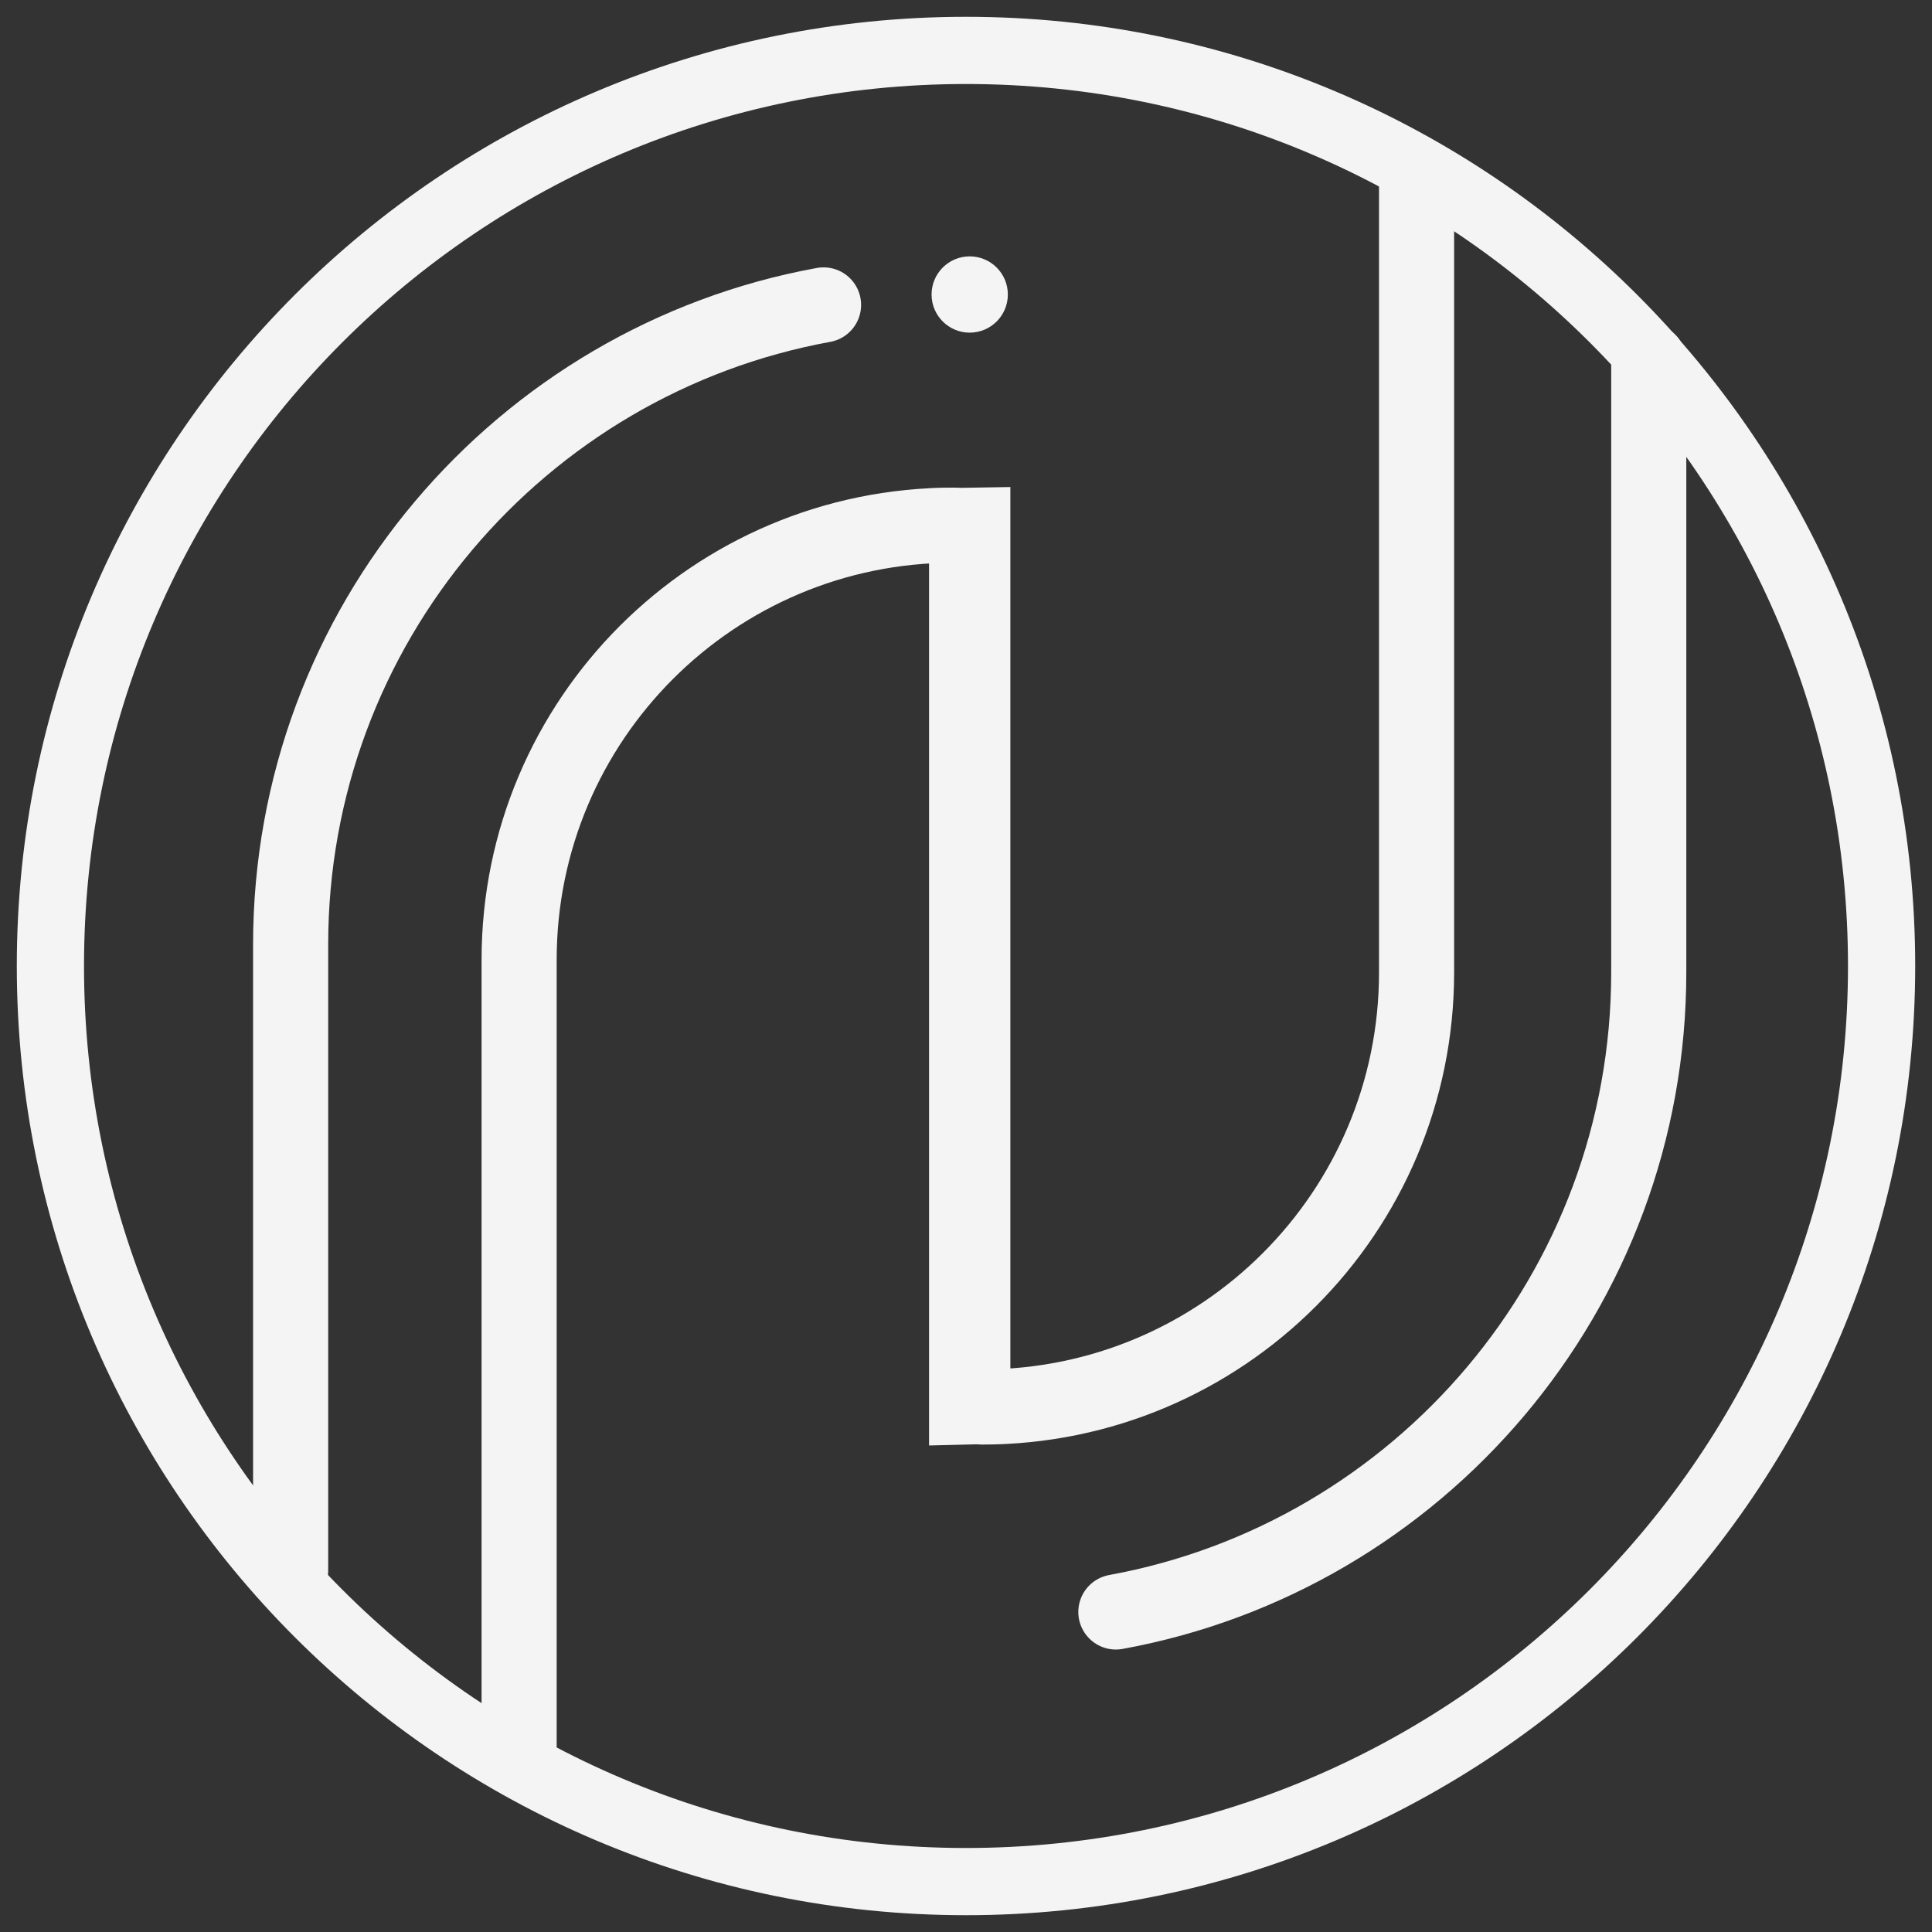
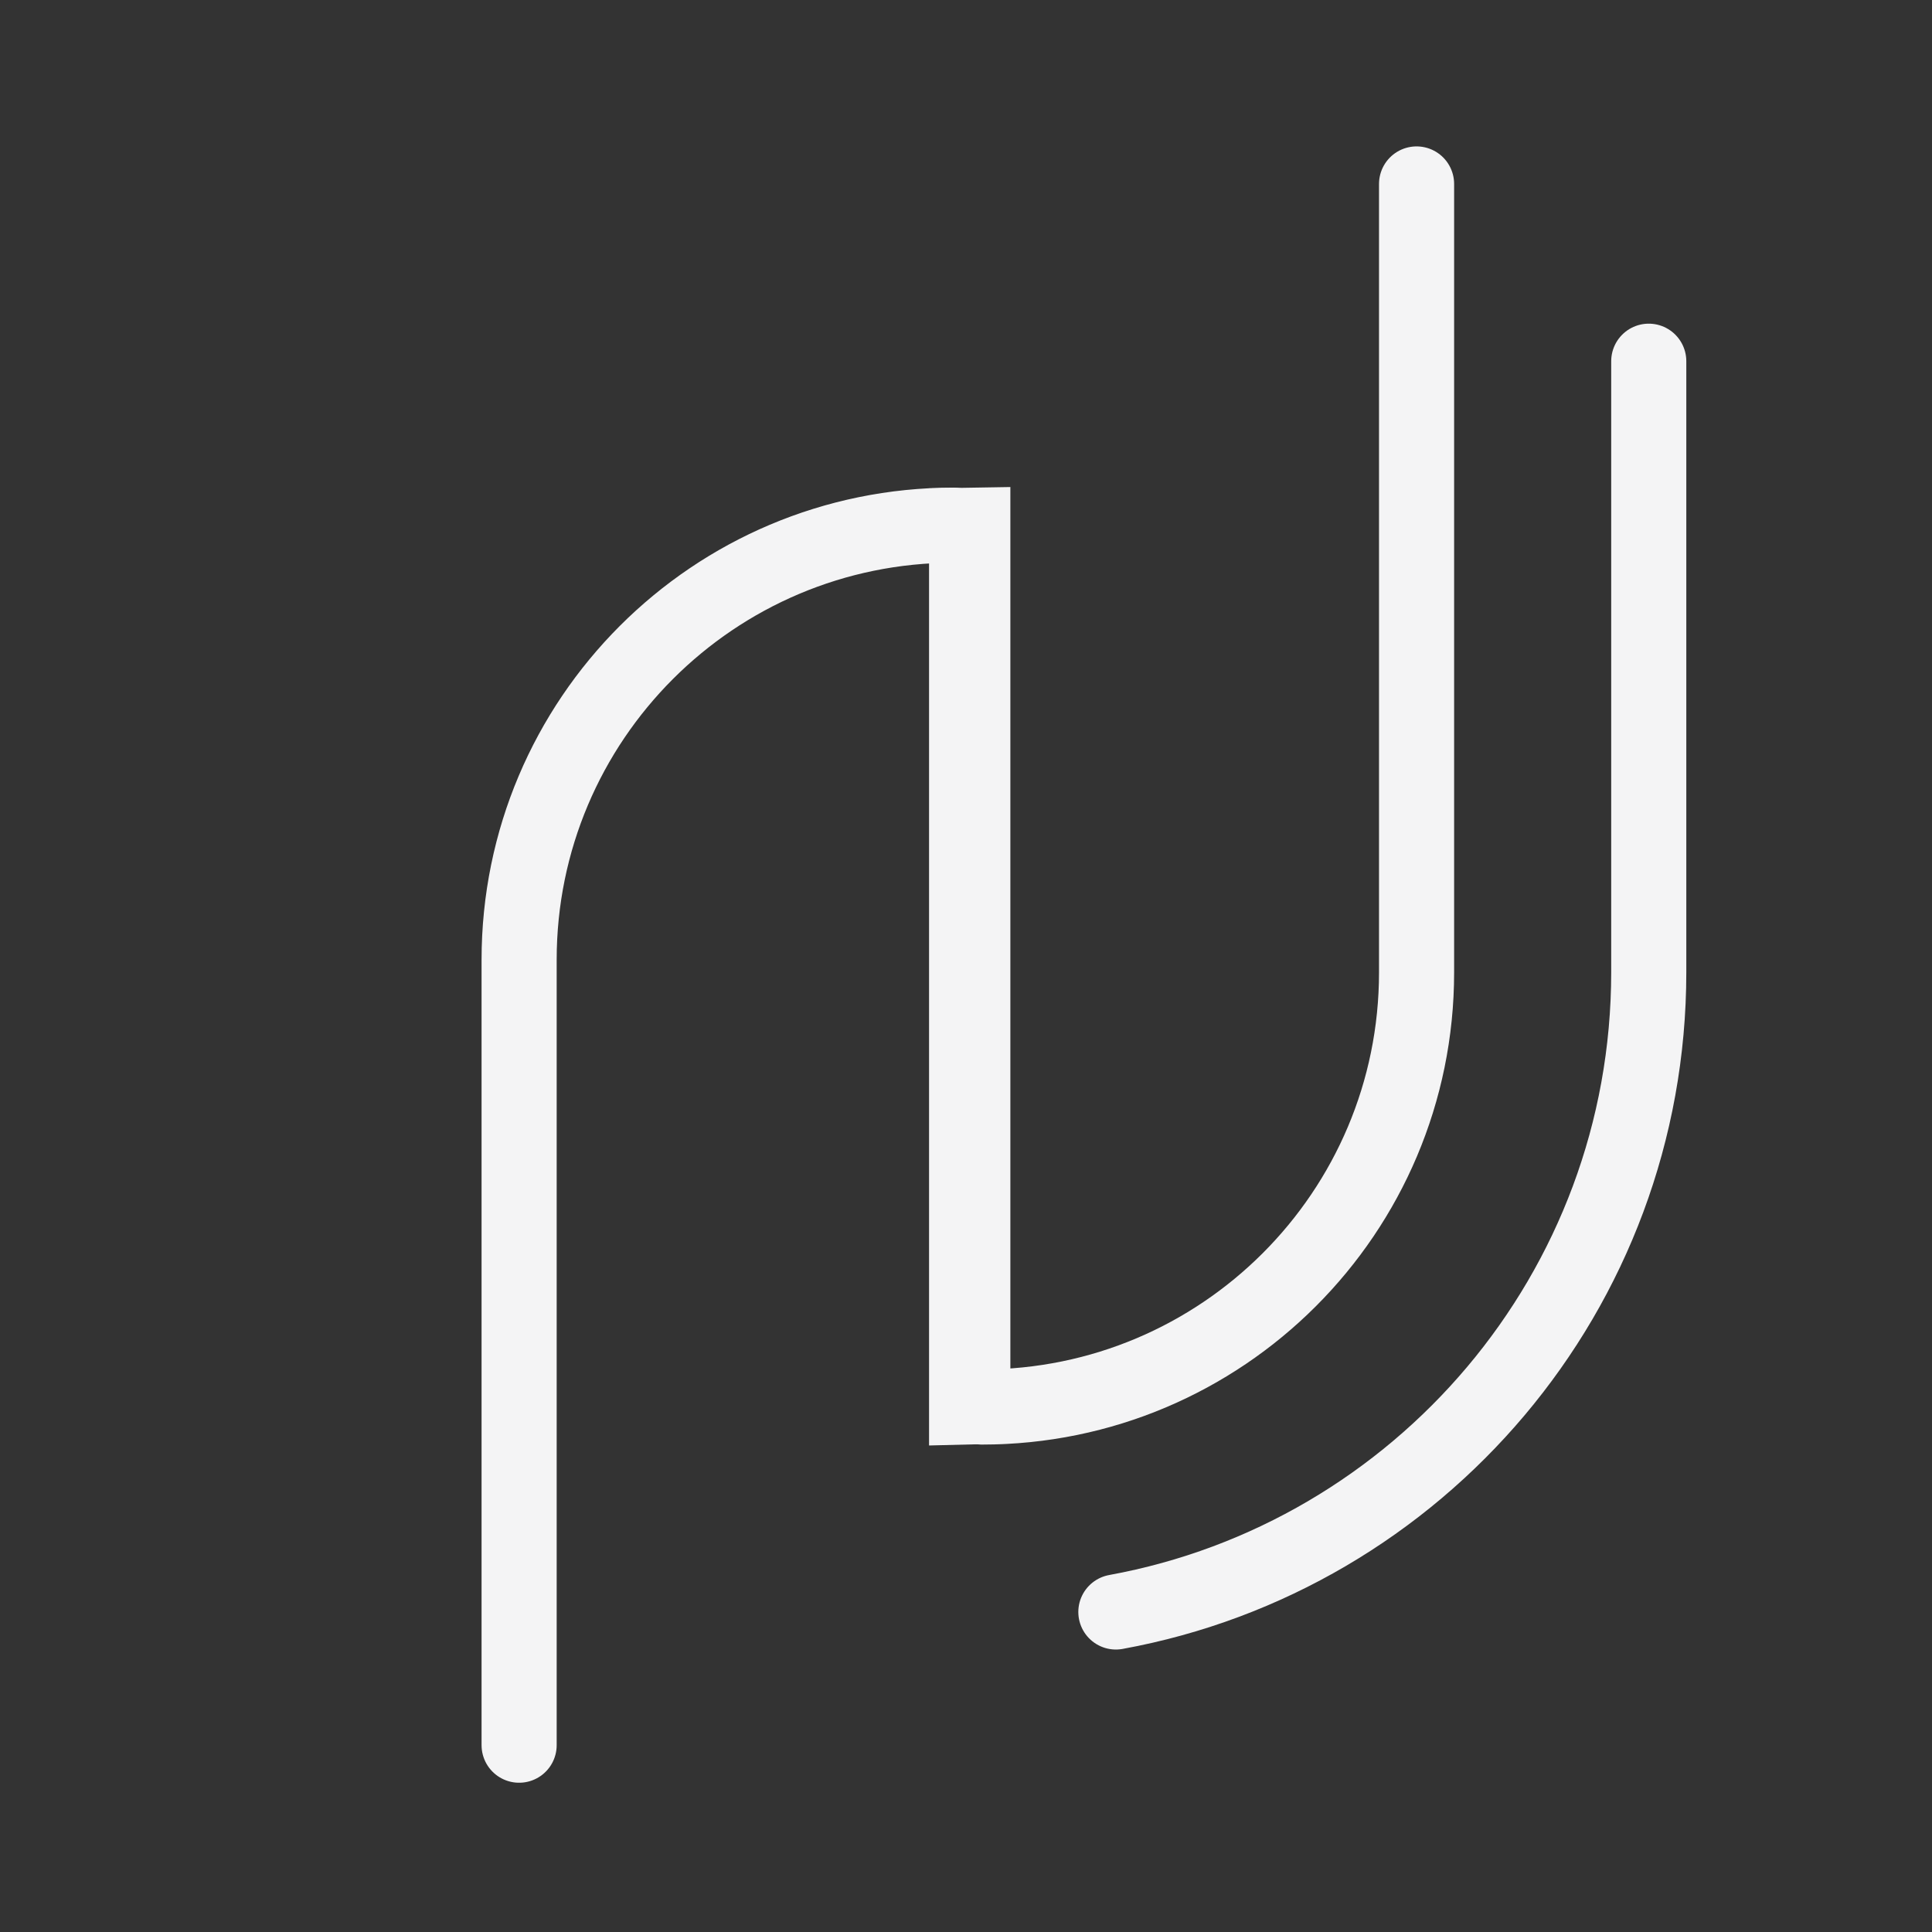
<svg xmlns="http://www.w3.org/2000/svg" width="56" height="56" viewBox="0 0 56 56" fill="none">
  <rect x="0" y="0" width="56" height="56" fill="#333333" stroke="none" />
  <g id="Group 1">
    <g id="Group">
-       <path id="Vector" d="M28 54.539C42.657 54.539 54.539 42.657 54.539 28C54.539 13.343 42.657 1.461 28 1.461C13.343 1.461 1.461 13.343 1.461 28C1.461 42.657 13.343 54.539 28 54.539Z" stroke="#F4F4F5" stroke-width="1.948" stroke-miterlimit="10" />
      <path id="Vector_2" d="M47.79 10.47V28.18C47.79 37.428 41.128 45.121 32.344 46.724" stroke="#F4F4F5" stroke-width="2.177" stroke-linecap="round" stroke-linejoin="round" />
-       <path id="Vector_3" d="M8.424 45.521V27.382C8.424 18.134 15.086 10.44 23.871 8.838" stroke="#F4F4F5" stroke-width="2.177" stroke-linecap="round" stroke-linejoin="round" />
      <path id="Vector_4" d="M41.06 5.332V28.185C41.06 35.144 35.421 40.783 28.463 40.783" stroke="#F4F4F5" stroke-width="2.177" stroke-linecap="round" stroke-linejoin="round" />
      <path id="Vector_5" d="M15.047 50.585V27.82C15.047 20.861 20.686 15.222 27.645 15.222" stroke="#F4F4F5" stroke-width="2.177" stroke-linecap="round" stroke-linejoin="round" />
      <path id="Vector_6" d="M26.929 41.898L29.286 41.839V14.117L26.929 14.156V41.898Z" fill="#F4F4F5" />
    </g>
-     <path id="Vector_7" d="M28.107 9.642C28.718 9.642 29.213 9.147 29.213 8.536C29.213 7.926 28.718 7.431 28.107 7.431C27.497 7.431 27.002 7.926 27.002 8.536C27.002 9.147 27.497 9.642 28.107 9.642Z" fill="#F4F4F5" />
  </g>
</svg>